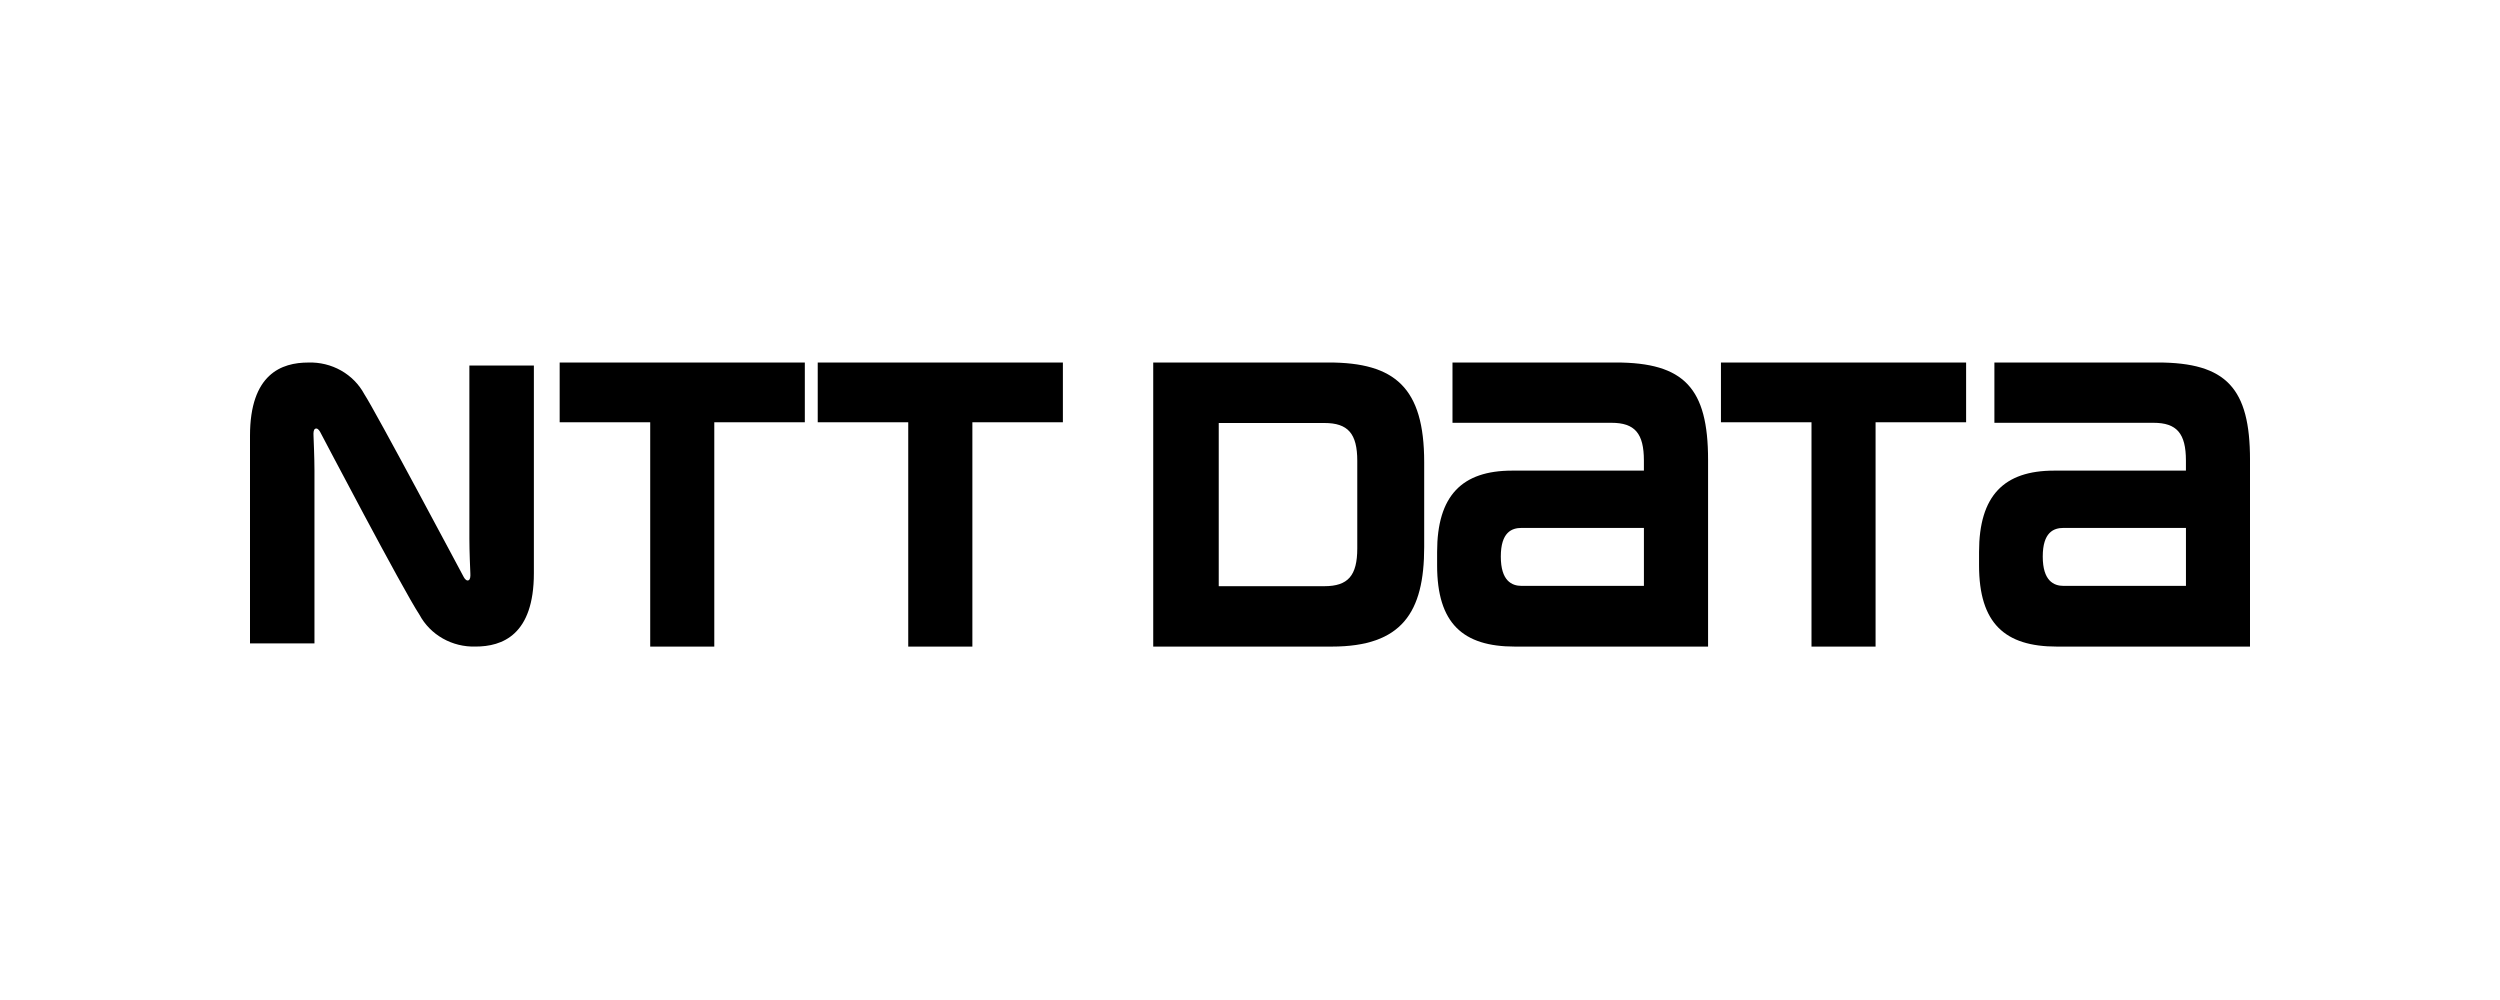
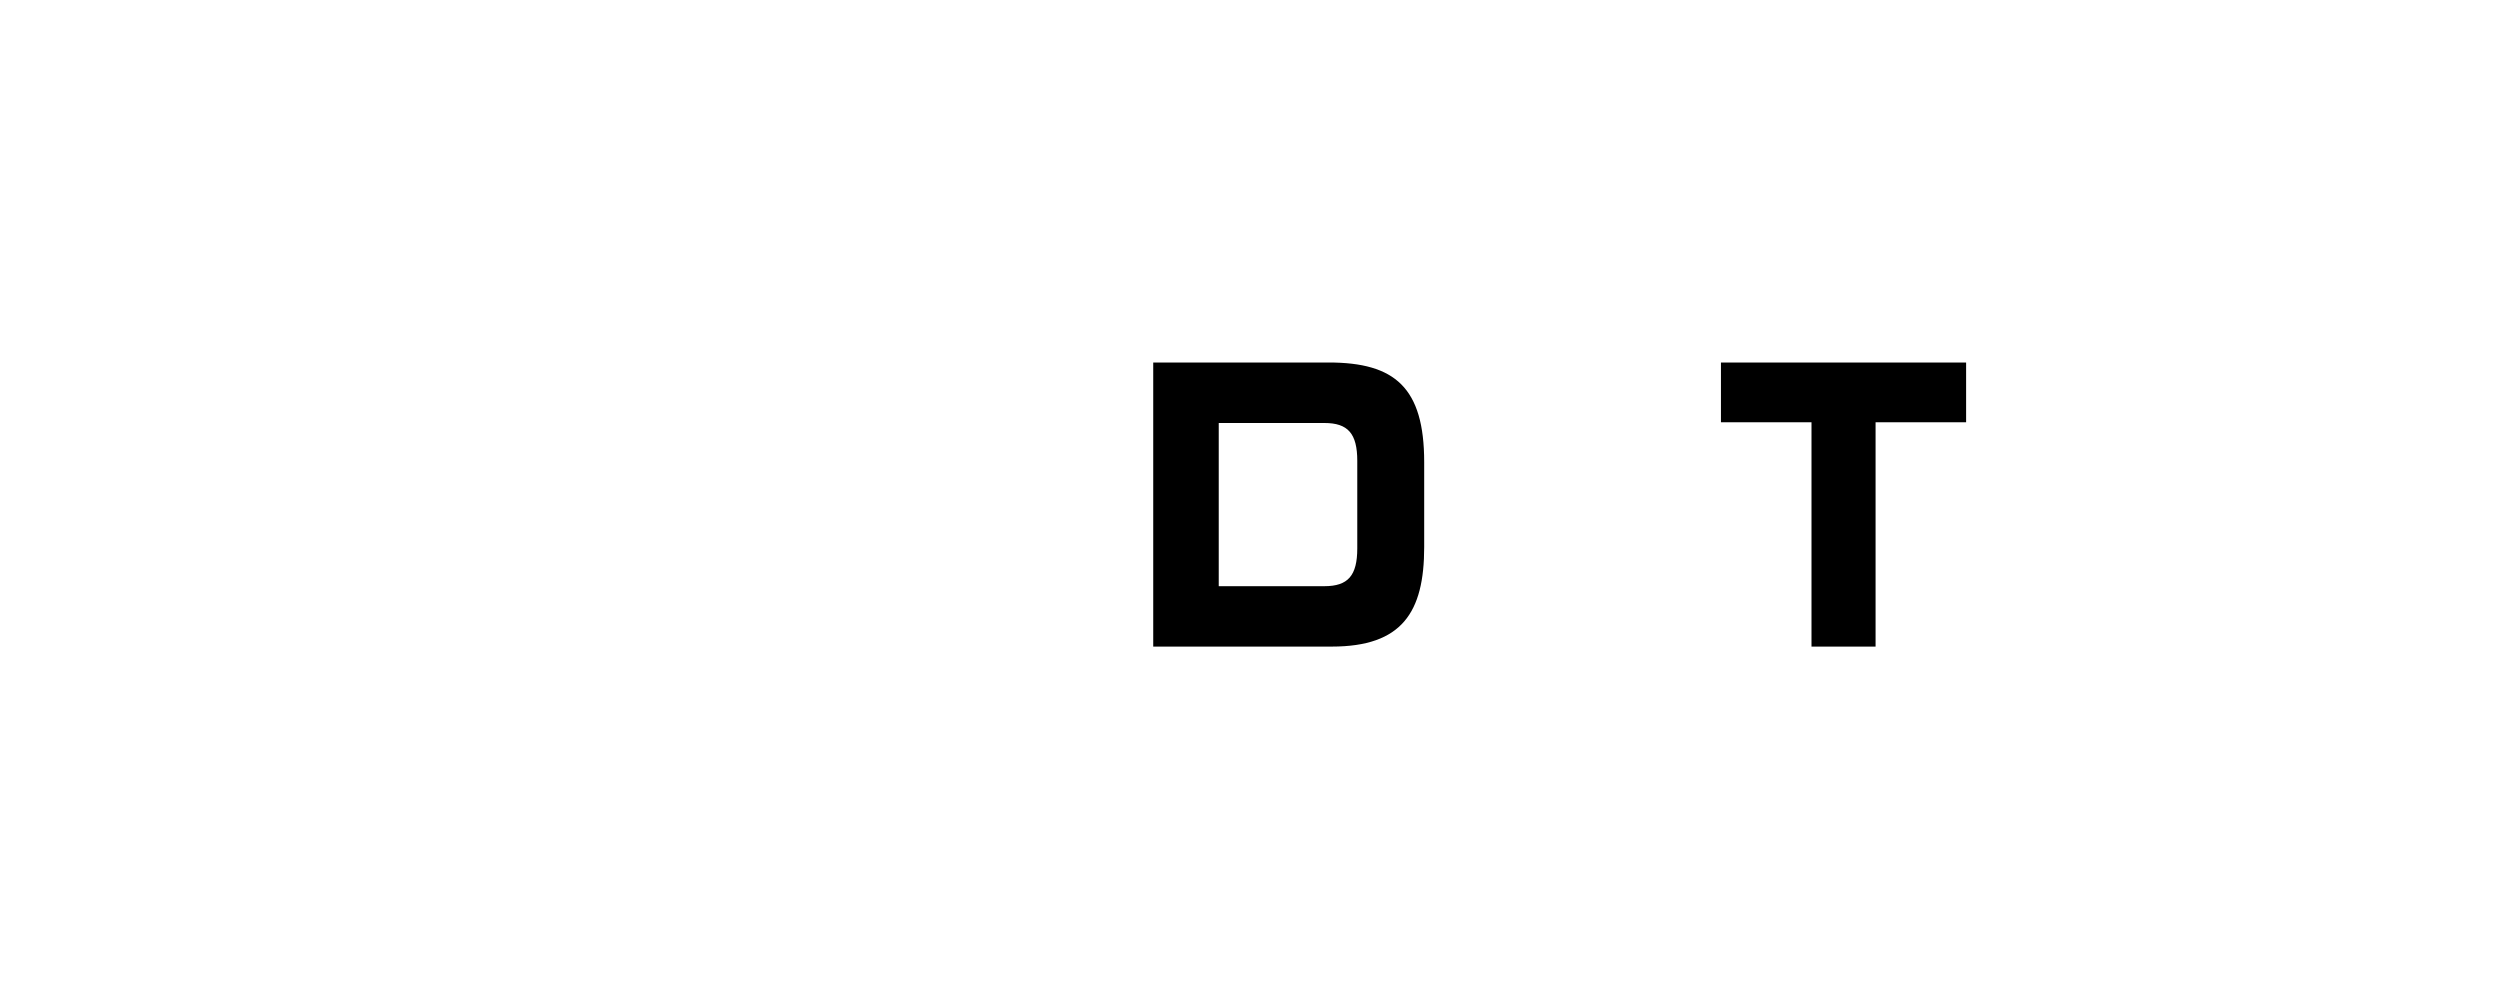
<svg xmlns="http://www.w3.org/2000/svg" width="200" height="80" viewBox="0 0 200 80" fill="none">
  <g clip-path="url(#clip0_19116_239)">
-     <path d="M44.773 29V33.782H52.017V51.727H57.143V33.782H64.386V29H44.773Z" fill="#6A80B6" style="fill:#6A80B6;fill:color(display-p3 0.416 0.502 0.714);fill-opacity:1;" />
-     <path d="M121.732 46.871C120.944 46.871 120.065 46.473 120.065 44.525C120.065 42.577 120.937 42.233 121.732 42.233H131.513V46.87L121.732 46.871ZM129.264 29H116.199V33.824H128.917C130.784 33.824 131.512 34.668 131.512 36.847C131.512 36.858 131.512 37.464 131.512 37.65H120.971C116.963 37.65 114.969 39.646 114.969 44.156V45.23C114.969 49.872 117.034 51.727 121.189 51.727H136.646V36.785C136.646 31.059 134.745 29 129.264 29Z" fill="#6A80B6" style="fill:#6A80B6;fill:color(display-p3 0.416 0.502 0.714);fill-opacity:1;" />
-     <path d="M165.087 46.871C164.303 46.871 163.42 46.473 163.42 44.525C163.42 42.577 164.293 42.233 165.087 42.233H174.876V46.87L165.087 46.871ZM172.618 29H159.552V33.824H172.279C174.138 33.824 174.874 34.668 174.874 36.847V37.65H164.33C160.32 37.65 158.324 39.646 158.324 44.156V45.23C158.324 49.872 160.394 51.727 164.545 51.727H180.001V36.785C180.001 31.059 178.111 29 172.615 29" fill="#6A80B6" style="fill:#6A80B6;fill:color(display-p3 0.416 0.502 0.714);fill-opacity:1;" />
-     <path d="M65.418 29V33.782H72.659V51.727H77.79V33.782H85.031V29H65.418Z" fill="#6A80B6" style="fill:#6A80B6;fill:color(display-p3 0.416 0.502 0.714);fill-opacity:1;" />
    <path d="M137.676 29V33.782H144.92V51.727H150.046V33.782H157.289V29H137.676Z" fill="#6A80B6" style="fill:#6A80B6;fill:color(display-p3 0.416 0.502 0.714);fill-opacity:1;" />
    <path d="M108.582 43.871C108.582 46.054 107.838 46.895 105.953 46.895H97.499V33.84H105.953C107.839 33.84 108.582 34.686 108.582 36.867V43.871ZM113.935 43.768V36.968C113.935 31.006 111.588 29 106.301 29H92.258V51.727H106.544C112.164 51.727 113.935 48.983 113.935 43.768Z" fill="#6A80B6" style="fill:#6A80B6;fill:color(display-p3 0.416 0.502 0.714);fill-opacity:1;" />
-     <path d="M37.104 46.173C36.993 45.972 30.002 32.829 29.146 31.535C28.724 30.747 28.078 30.091 27.285 29.642C26.491 29.194 25.582 28.972 24.663 29.003C22.529 29.003 20 29.914 20 34.861V51.47H25.157V37.618C25.157 36.624 25.091 35.152 25.081 34.856C25.069 34.609 25.081 34.377 25.209 34.306C25.357 34.224 25.505 34.361 25.606 34.545C25.707 34.729 32.186 47.095 33.561 49.186C33.985 49.974 34.63 50.63 35.423 51.079C36.217 51.529 37.125 51.752 38.044 51.725C40.178 51.725 42.71 50.803 42.71 45.858V29.244H37.55V43.099C37.55 44.093 37.615 45.572 37.628 45.864C37.64 46.112 37.628 46.336 37.499 46.415C37.353 46.494 37.203 46.356 37.104 46.173Z" fill="#6A80B6" style="fill:#6A80B6;fill:color(display-p3 0.416 0.502 0.714);fill-opacity:1;" />
  </g>
  <defs>
    <clipPath id="clip0_19116_239">
      <rect width="160" height="23" fill="white" style="fill:white;fill-opacity:1;" transform="translate(20 29)" />
    </clipPath>
  </defs>
</svg>